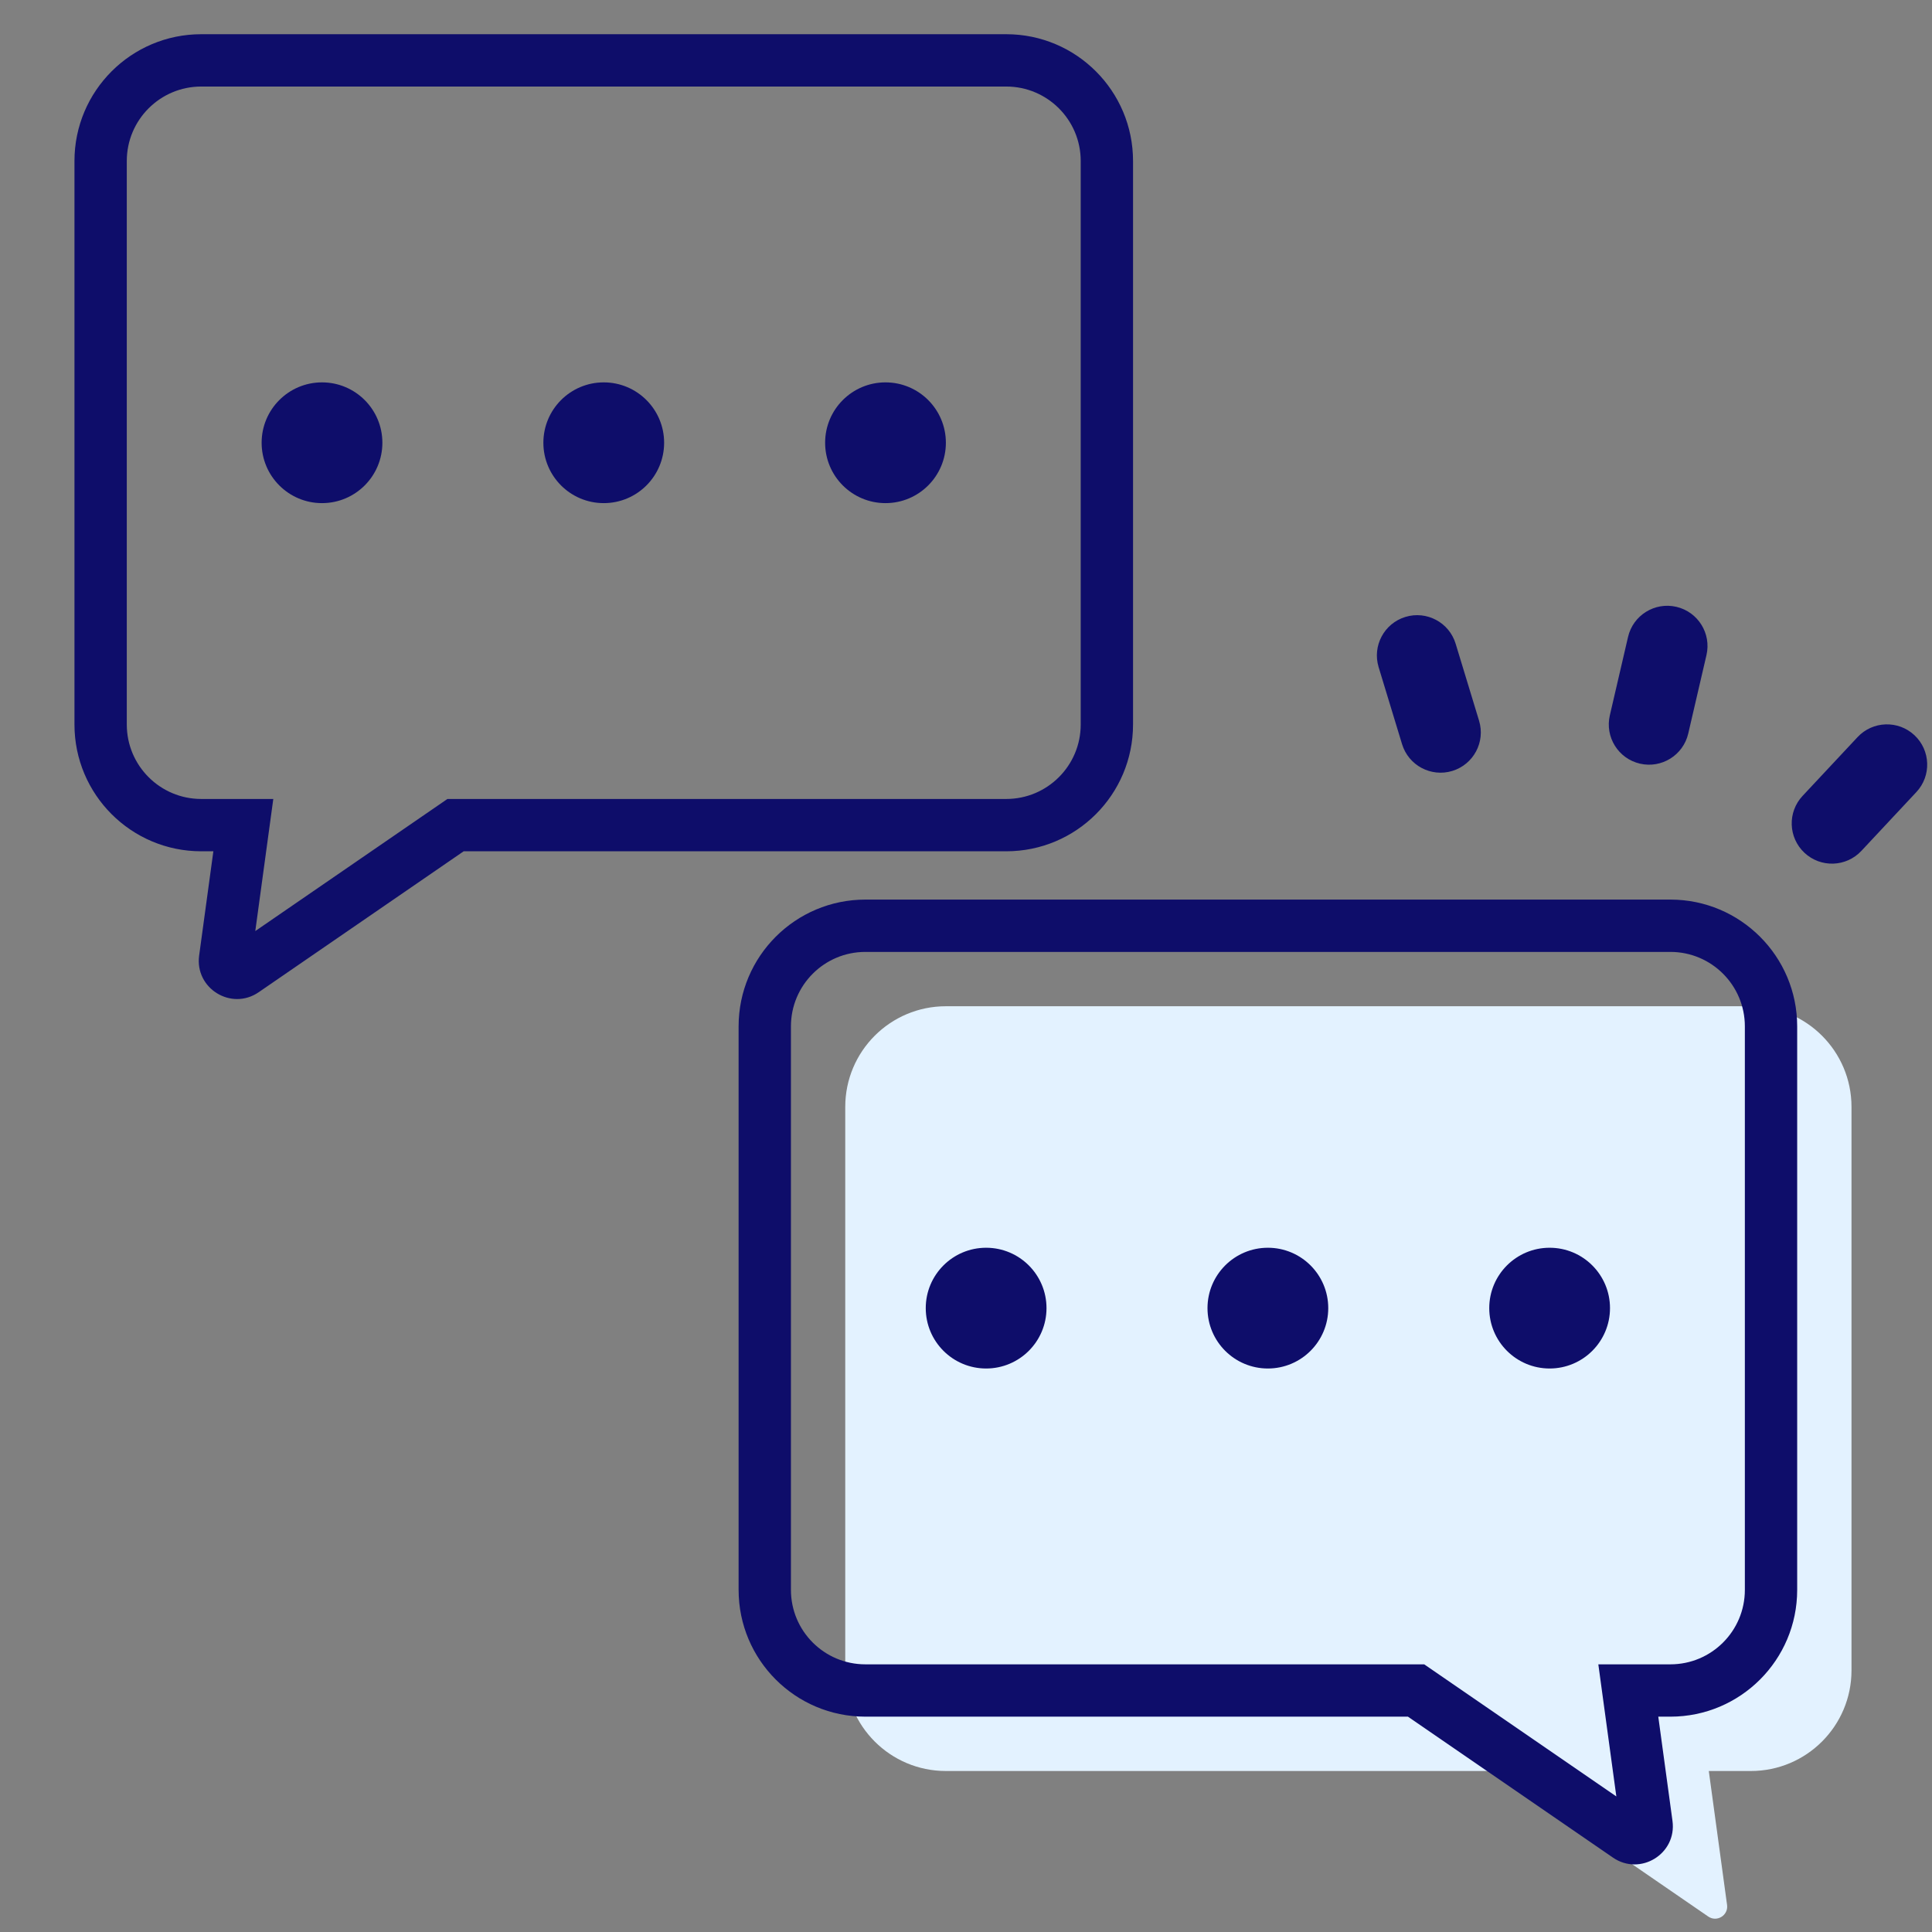
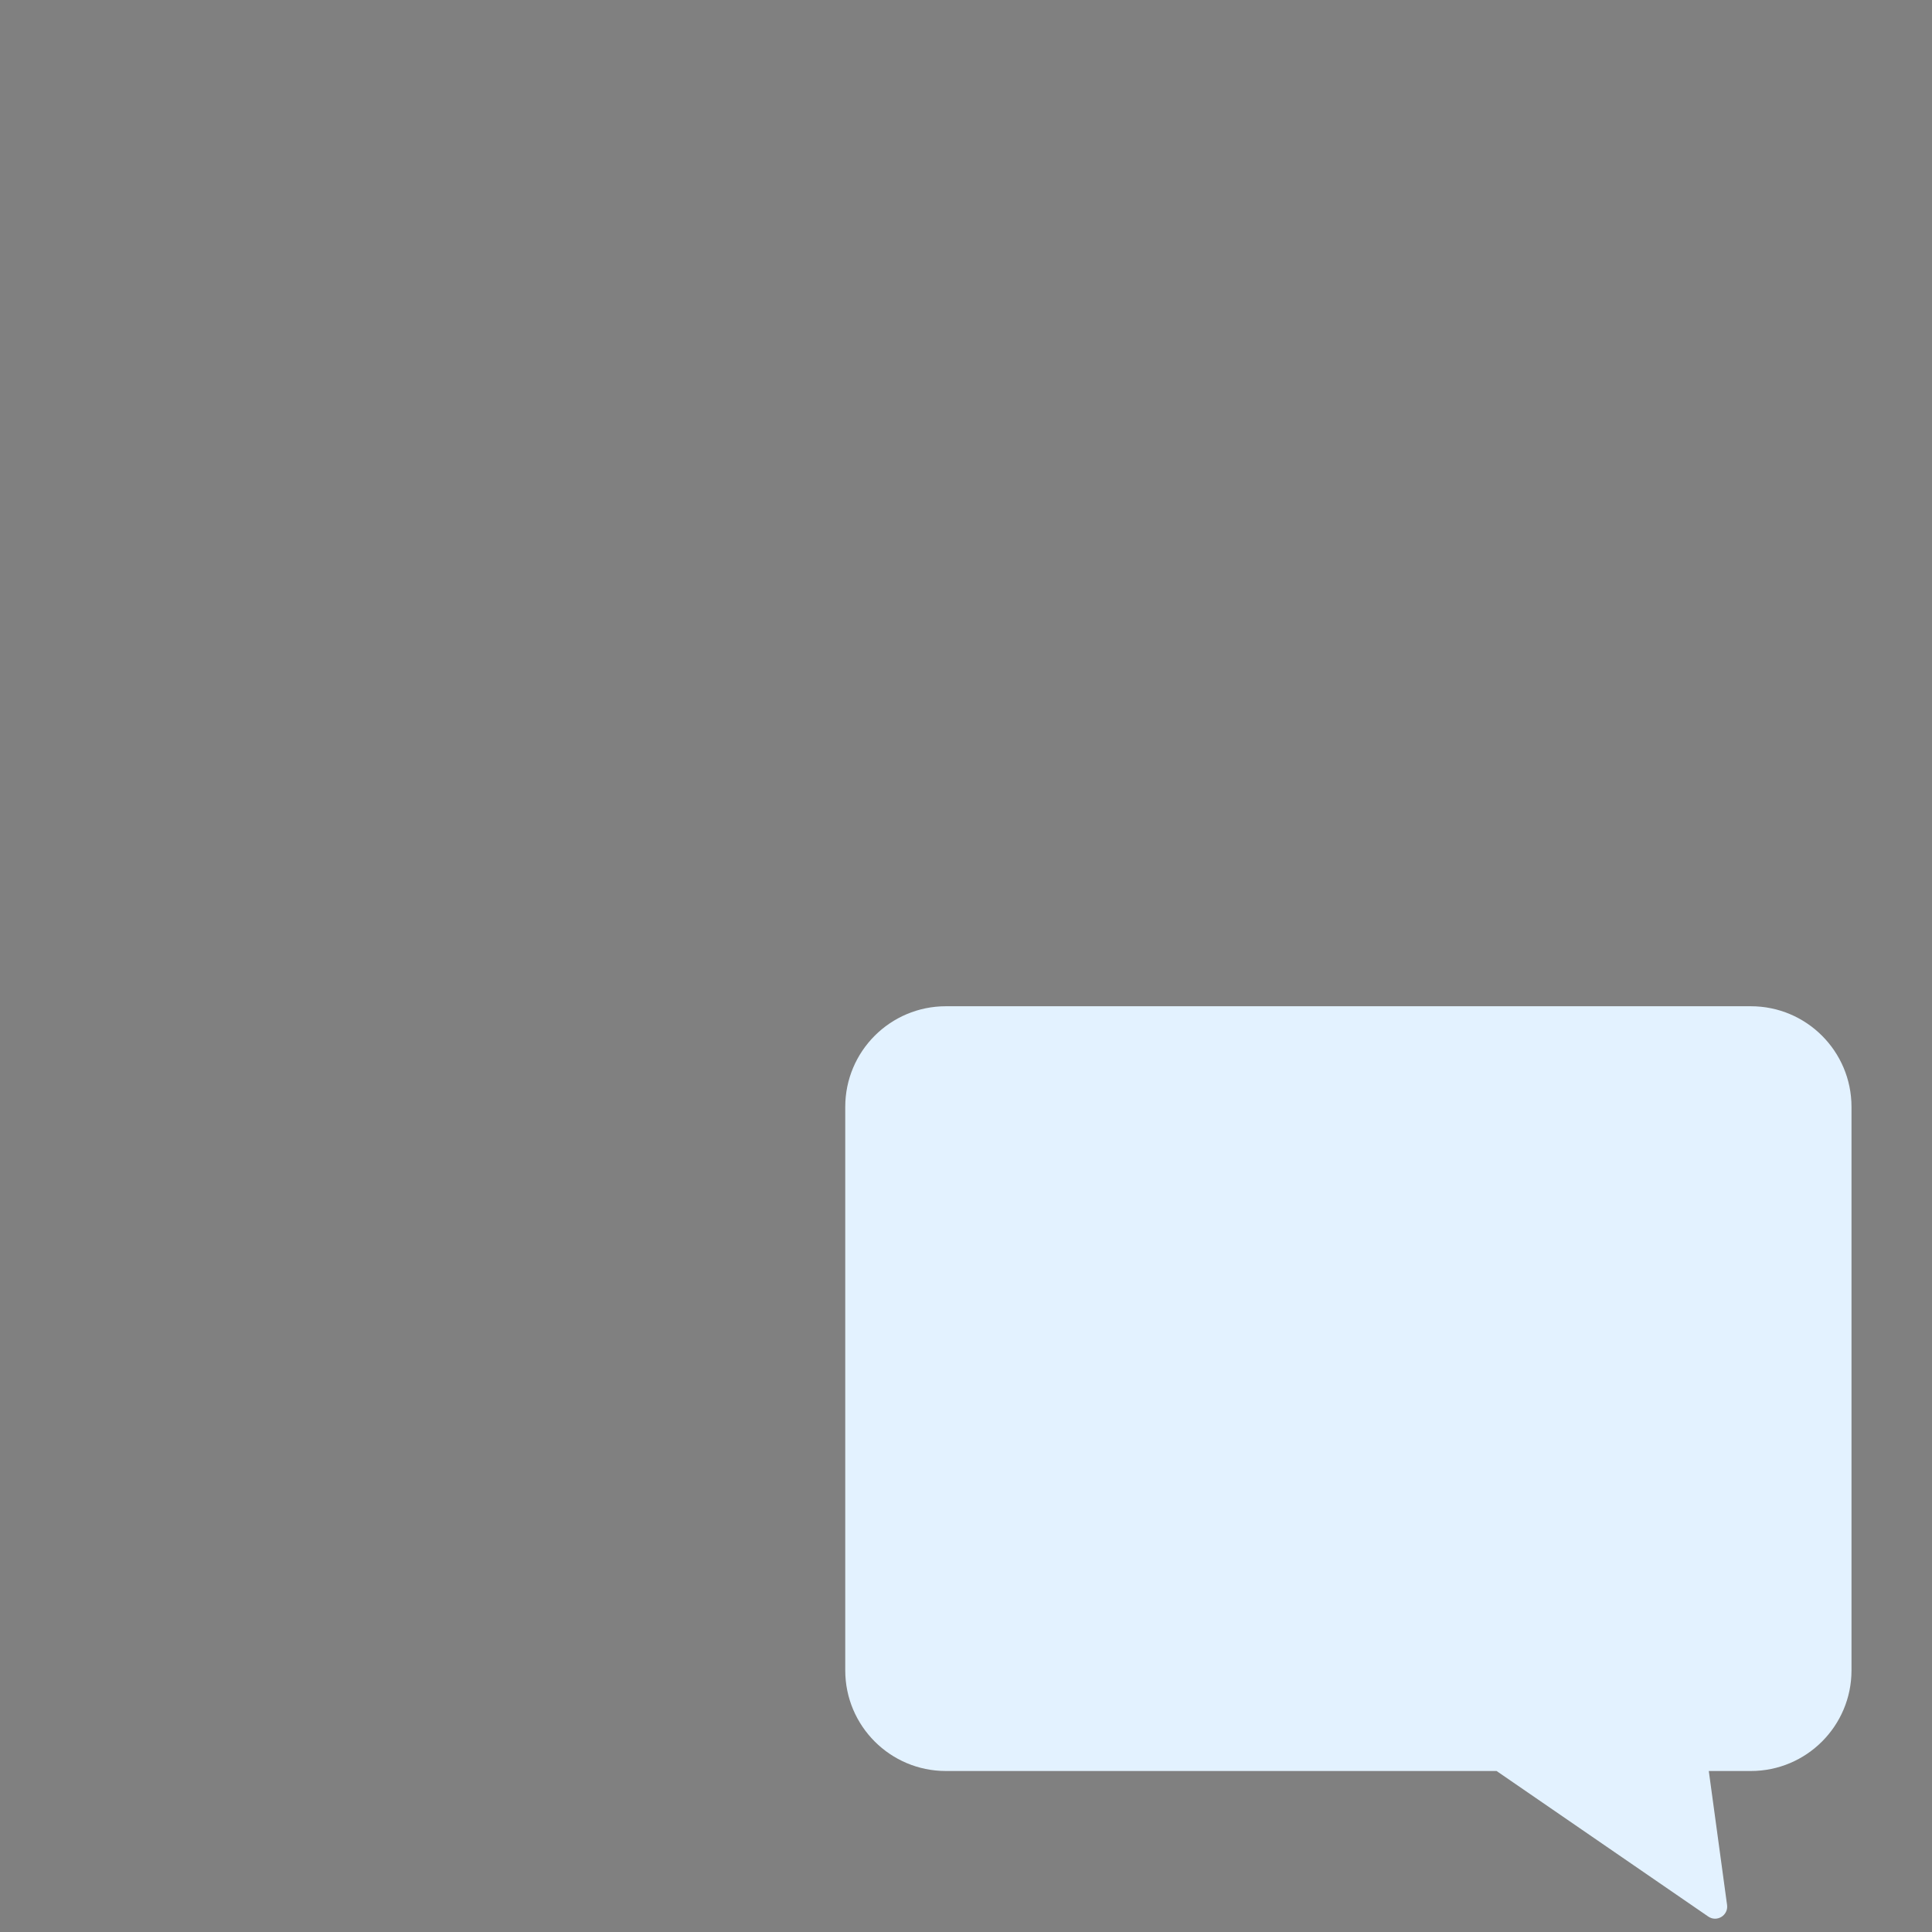
<svg xmlns="http://www.w3.org/2000/svg" width="96" height="96" viewBox="0 0 96 96" fill="none">
  <rect x="0" y="0" width="96" height="96" fill="#808080" stroke="none" />
  <path fill-rule="evenodd" clip-rule="evenodd" d="M47 50C44.239 50 42 52.239 42 55V83C42 85.761 44.239 88 47 88H74.364L84.882 95.232C85.312 95.527 85.887 95.172 85.817 94.656L84.909 88H87C89.761 88 92 85.761 92 83V55C92 52.239 89.761 50 87 50H47Z" fill="#E3F2FF" />
-   <path fill-rule="evenodd" clip-rule="evenodd" d="M50 4.3C52.044 4.3 53.7 5.957 53.7 8V36C53.7 38.044 52.044 39.7 50 39.7H22.233L12.685 46.264L13.58 39.7H10C7.957 39.7 6.3 38.044 6.3 36V8C6.3 5.957 7.957 4.3 10 4.3H50ZM56.3 8C56.3 4.521 53.48 1.7 50 1.7H10C6.521 1.7 3.7 4.521 3.7 8V36C3.7 39.48 6.521 42.3 10 42.3H10.602L9.895 47.481C9.673 49.115 11.495 50.237 12.854 49.303L23.04 42.3H50C53.48 42.3 56.3 39.48 56.3 36V8ZM43.001 47.3C40.957 47.3 39.301 48.957 39.301 51V79C39.301 81.044 40.957 82.7 43.001 82.7H70.768L80.315 89.264L79.42 82.7H83.001C85.044 82.7 86.701 81.044 86.701 79V51C86.701 48.957 85.044 47.3 83.001 47.3H43.001ZM36.701 51C36.701 47.521 39.521 44.7 43.001 44.7H83.001C86.48 44.7 89.301 47.521 89.301 51V79C89.301 82.48 86.48 85.3 83.001 85.3H82.399L83.105 90.481C83.328 92.115 81.506 93.237 80.146 92.303L69.96 85.3H43.001C39.521 85.3 36.701 82.48 36.701 79V51ZM16 25C17.657 25 19 23.657 19 22C19 20.343 17.657 19 16 19C14.344 19 13 20.343 13 22C13 23.657 14.344 25 16 25ZM33 22C33 23.657 31.657 25 30 25C28.343 25 27 23.657 27 22C27 20.343 28.343 19 30 19C31.657 19 33 20.343 33 22ZM44 25C45.657 25 47 23.657 47 22C47 20.343 45.657 19 44 19C42.343 19 41 20.343 41 22C41 23.657 42.343 25 44 25ZM68.503 33.15C68.182 32.093 68.778 30.976 69.835 30.654C70.891 30.333 72.009 30.929 72.33 31.986L73.494 35.812C73.816 36.869 73.219 37.986 72.163 38.308C71.106 38.629 69.989 38.033 69.667 36.976L68.503 33.15ZM95.128 36.532C95.934 37.287 95.977 38.553 95.222 39.359L92.49 42.281C91.735 43.087 90.47 43.13 89.663 42.375C88.856 41.621 88.814 40.355 89.569 39.548L92.301 36.627C93.055 35.82 94.321 35.778 95.128 36.532ZM80.897 31.648C81.147 30.572 82.222 29.903 83.298 30.153C84.374 30.403 85.043 31.478 84.793 32.553L83.888 36.45C83.638 37.526 82.563 38.195 81.487 37.945C80.411 37.695 79.742 36.62 79.992 35.544L80.897 31.648ZM49 68C50.657 68 52 66.657 52 65C52 63.343 50.657 62 49 62C47.343 62 46 63.343 46 65C46 66.657 47.343 68 49 68ZM63 68C64.657 68 66 66.657 66 65C66 63.343 64.657 62 63 62C61.343 62 60 63.343 60 65C60 66.657 61.343 68 63 68ZM80 65C80 66.657 78.657 68 77 68C75.343 68 74 66.657 74 65C74 63.343 75.343 62 77 62C78.657 62 80 63.343 80 65Z" fill="#0E0D6A" />
</svg>